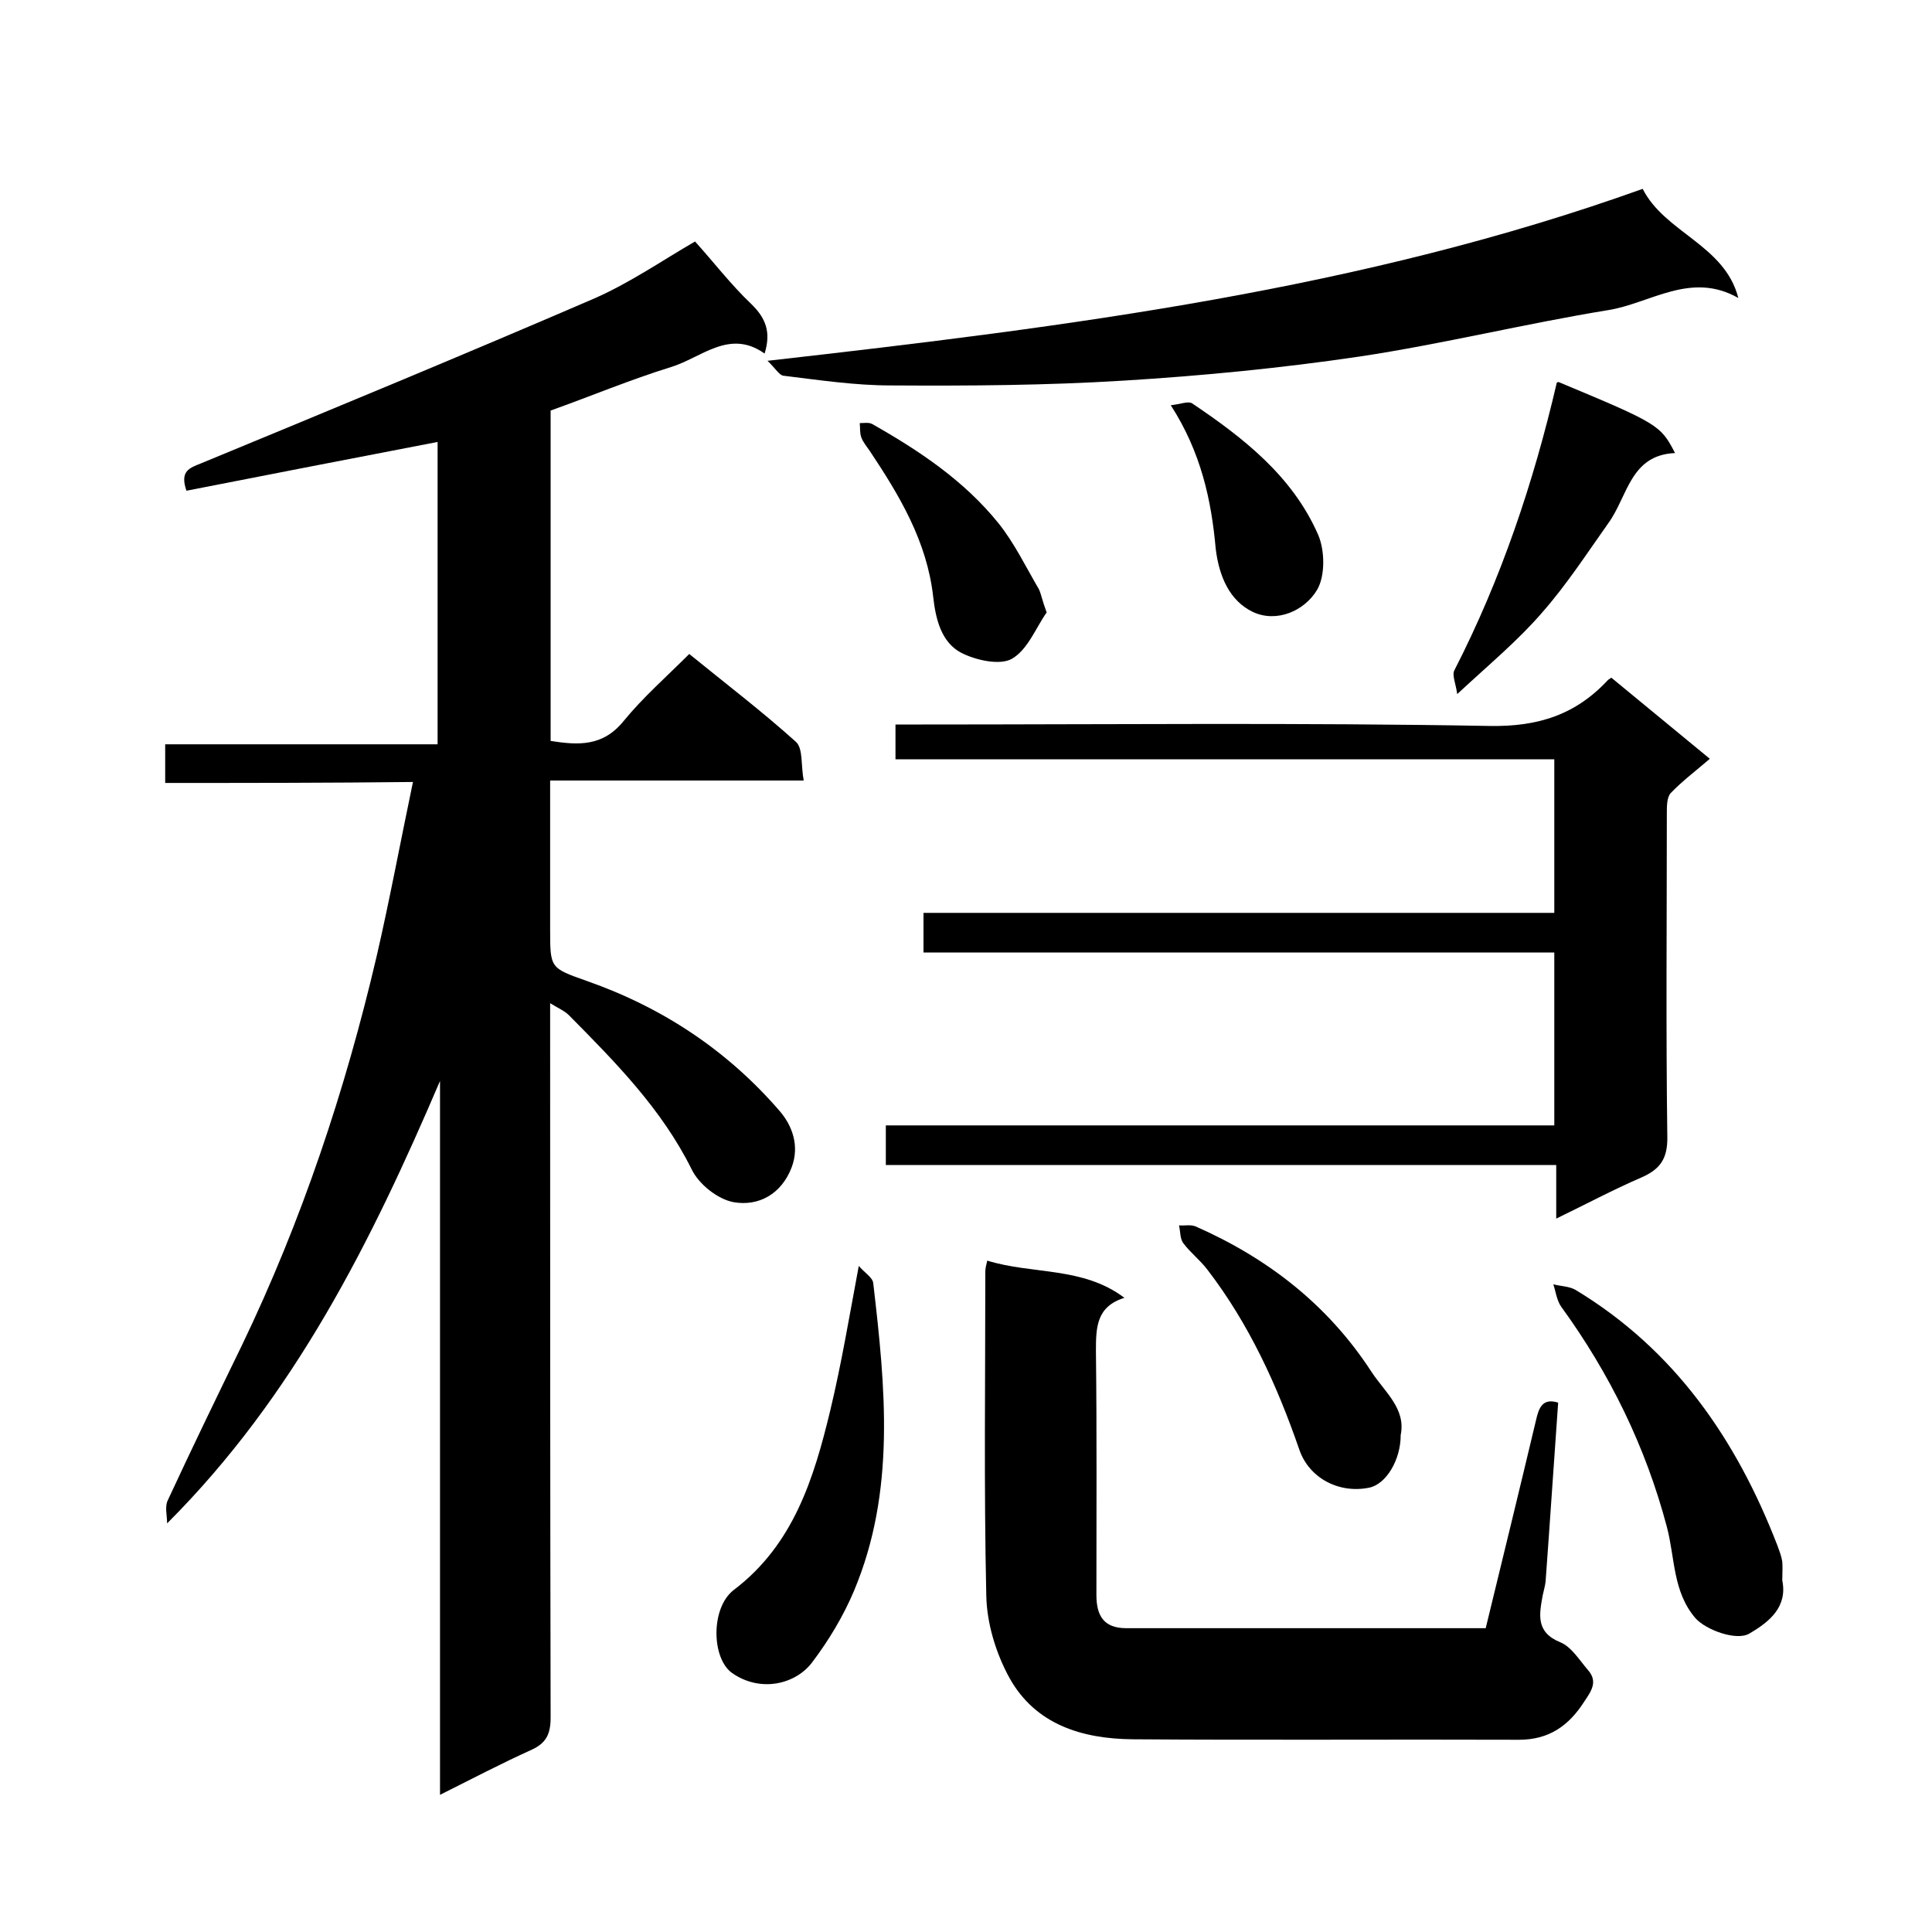
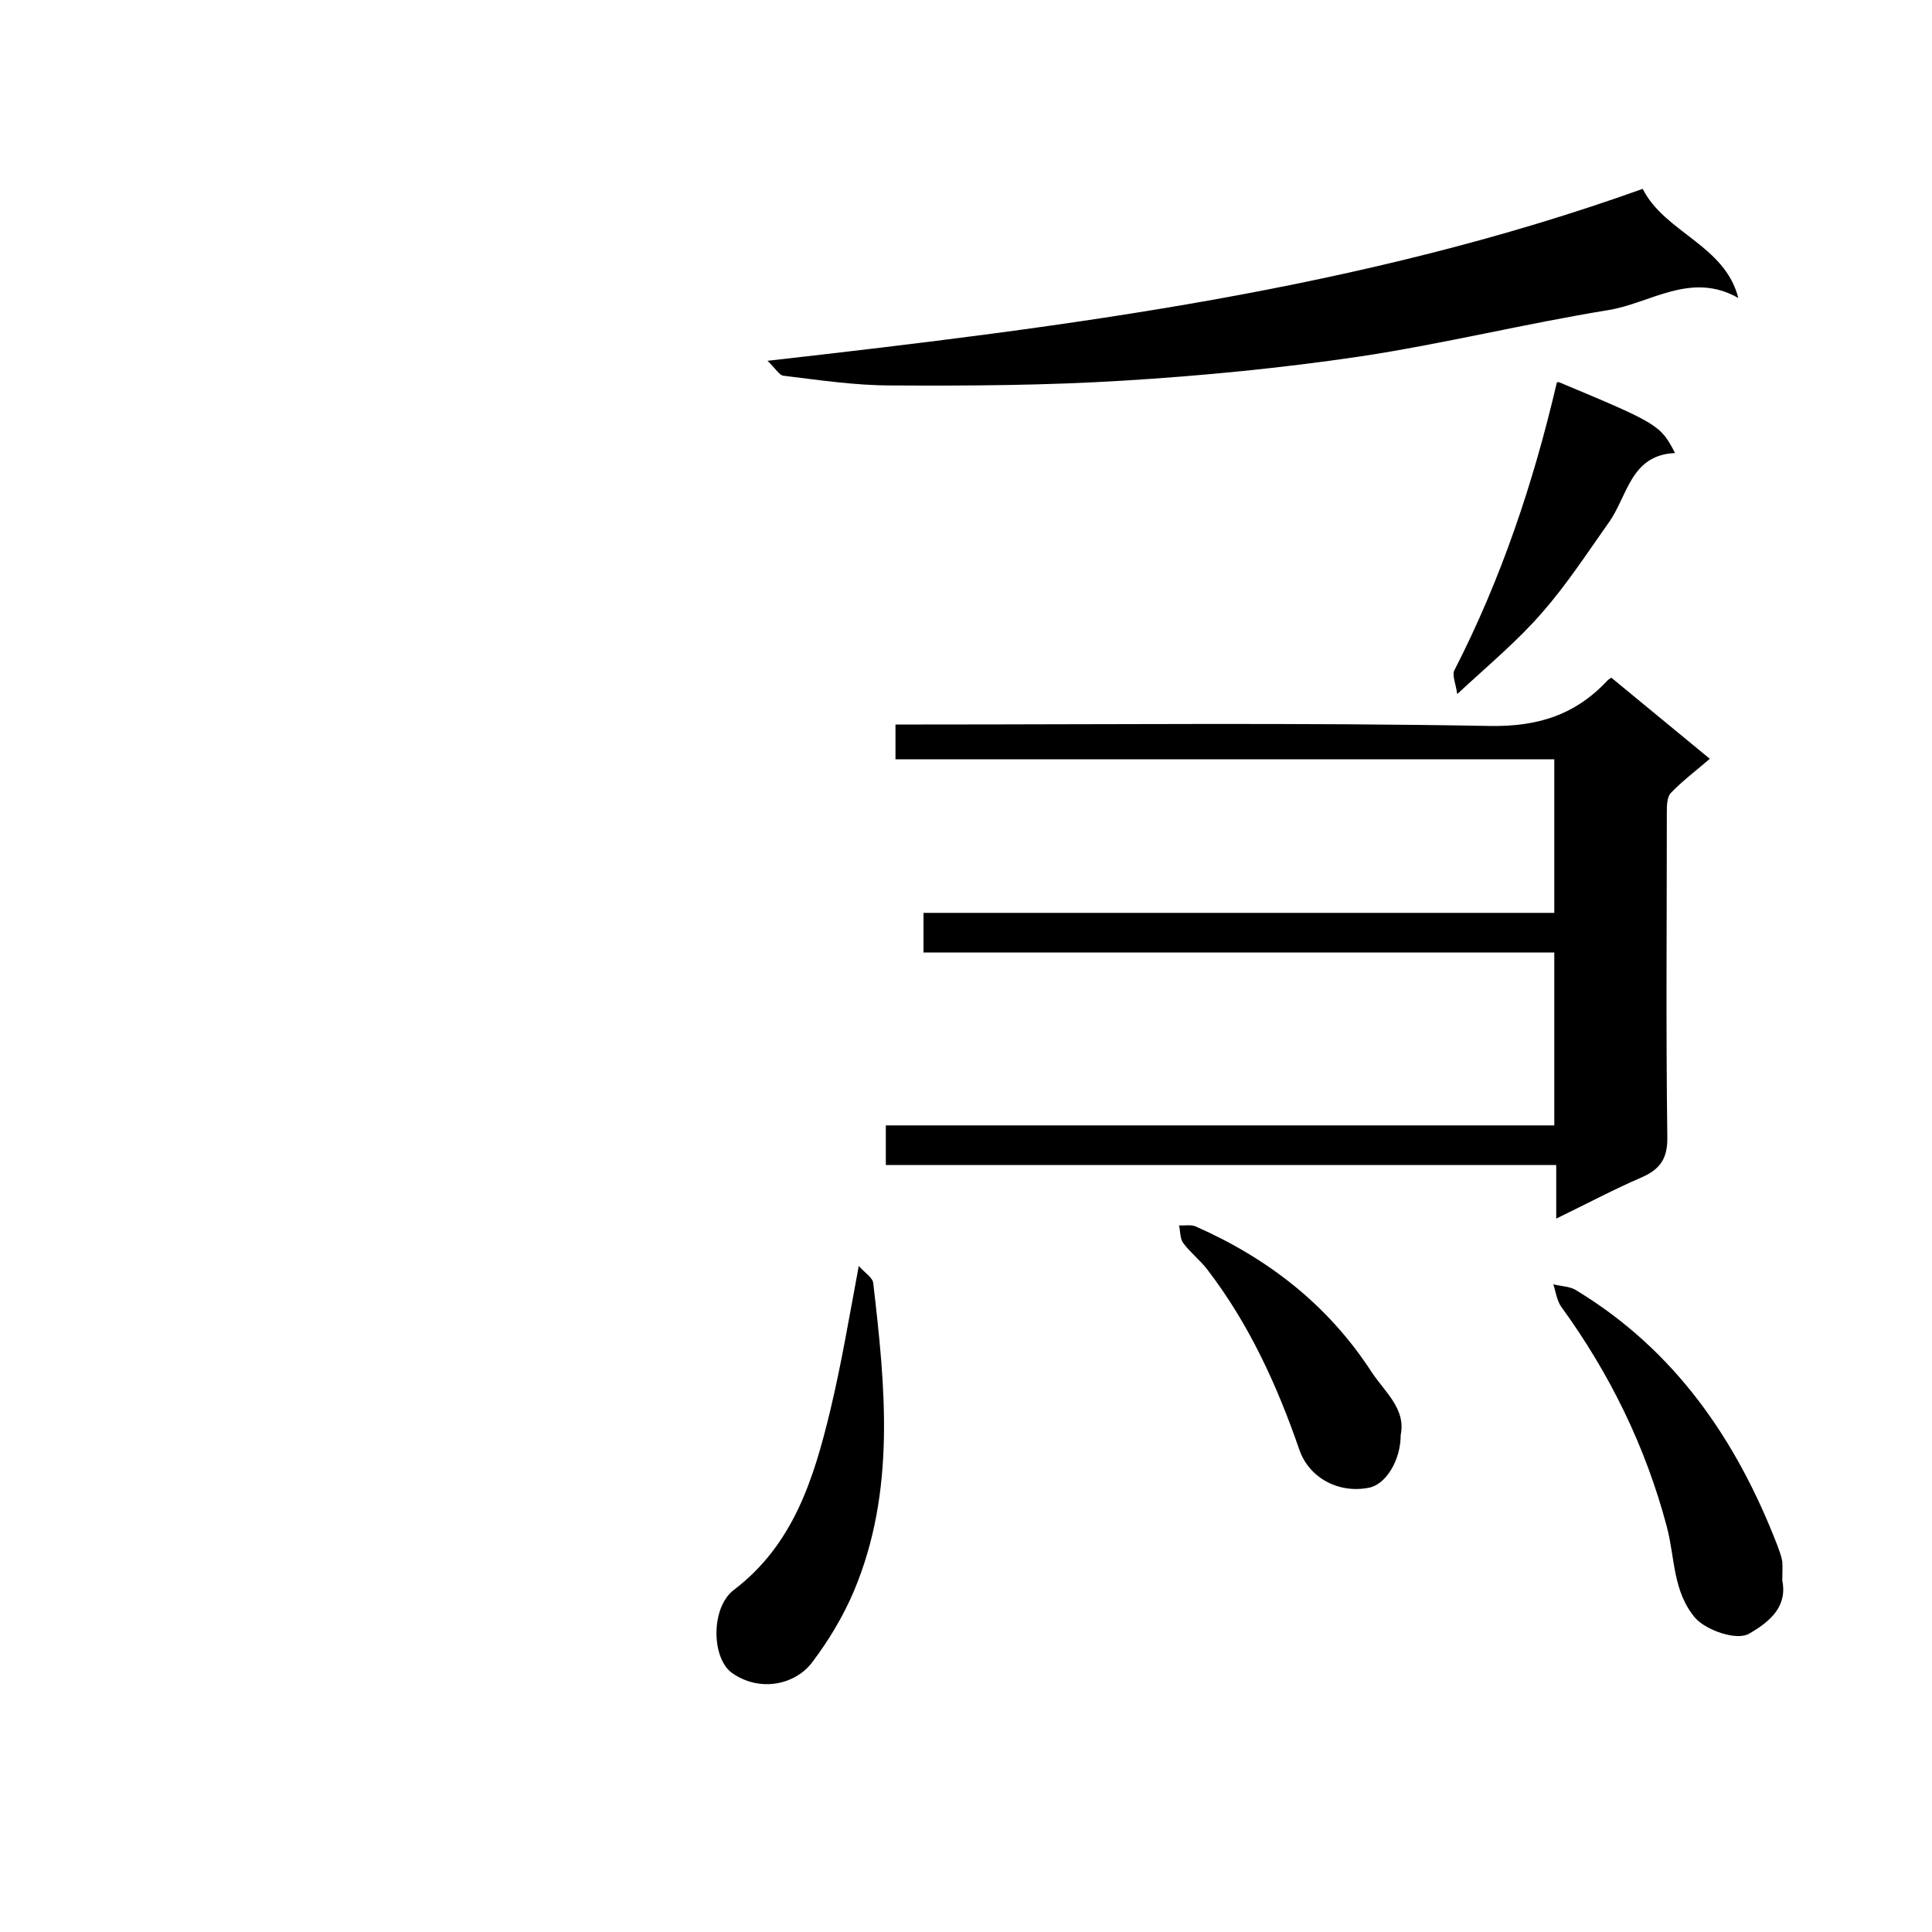
<svg xmlns="http://www.w3.org/2000/svg" enable-background="new 0 0 400 400" viewBox="0 0 400 400">
-   <path d="m34.2 162.1c0-3.1 0-5.4 0-8h56.4c0-21.1 0-41.8 0-62.6-17.2 3.3-34.6 6.7-52 10.1-1.4-4.1.6-4.7 3.1-5.7 27.1-11.2 54.2-22.4 81.1-34 7.6-3.3 14.5-8.1 21.1-11.9 3.8 4.2 7.4 8.9 11.6 12.9 3 2.9 4.2 5.8 2.8 10.3-7.3-5.2-13.1.9-19.4 2.8-8.4 2.6-16.5 6-24.9 9v68.4c5.7.9 10.8 1.2 15.1-4.1 4-4.9 8.8-9.1 13.6-13.9 7.5 6.1 15.1 11.9 22.1 18.2 1.5 1.4 1 4.9 1.6 8-17.7 0-34.8 0-52.5 0v30.8c0 8.1 0 8 7.6 10.7 15.7 5.5 29.1 14.4 39.9 26.9 2.6 3 4.2 7.2 2.5 11.7-2.1 5.5-6.8 8.1-12 7.2-3.3-.6-7.2-3.7-8.7-6.8-6.2-12.5-15.8-22.2-25.4-31.9-.9-.9-2.1-1.4-3.9-2.5v5.9c0 47.3 0 94.7.1 142 0 3.4-.9 5.3-4 6.7-6.2 2.8-12.3 6-18.9 9.3 0-49.7 0-98.8 0-147.8-14.2 33.2-30.1 65.2-56.5 91.6 0-1.6-.5-3.4.1-4.7 5-10.8 10.2-21.5 15.4-32.2 12.4-25.8 21.4-52.8 27.9-80.6 2.7-11.7 4.9-23.6 7.5-36-17.4.2-34.2.2-51.3.2z" />
  <path d="m191.2 197.2c0-3.1 0-5.4 0-8.2h130.6c0-10.8 0-21 0-31.8-45.4 0-90.8 0-136.4 0 0-2.6 0-4.6 0-7.2h5.5c39.1 0 78.3-.4 117.4.3 10.1.2 17.9-2.3 24.6-9.5.2-.2.5-.3.7-.5 6.7 5.5 13.5 11.1 20.4 16.8-2.9 2.5-5.7 4.6-8.1 7.1-.8.9-.8 2.7-.8 4.1 0 22.3-.2 44.6.1 67 .1 4.6-1.5 6.8-5.4 8.5-5.8 2.5-11.4 5.5-17.6 8.5 0-4 0-7.2 0-11.1-46.3 0-92.4 0-138.8 0 0-2.9 0-5.3 0-8.2h138.4c0-12.1 0-23.7 0-35.8-43.4 0-86.8 0-130.6 0z" />
-   <path d="m204.4 261c9.4 2.9 19.8 1.2 28.4 7.7-5.8 1.8-5.9 6.1-5.9 11 .2 16.8.1 33.7.1 50.5 0 4.3 1.5 6.9 6.2 6.9h74.4c3.5-14.4 7-28.7 10.4-43 .6-2.7 1.4-4.7 4.6-3.7-.9 12.5-1.7 24.8-2.6 37-.1 1-.4 1.9-.6 2.9-.7 3.9-1.5 7.6 3.6 9.7 2.3.9 4 3.7 5.8 5.8 2.1 2.4.6 4.4-.8 6.5-3.2 5-7.3 7.9-13.5 7.9-26.7-.1-53.3.1-80-.1-10.4-.1-20.1-3-25.5-12.7-2.8-5.1-4.7-11.3-4.8-17.1-.5-22.3-.2-44.6-.2-67 0-.8.2-1.4.4-2.3z" />
  <path d="m158.9 74.7c62.7-7.1 123.2-14.8 181.2-35.6 4.6 9.1 17 11.6 19.8 22.6-9.8-5.6-18.2 1.1-26.9 2.5-17.2 2.8-34.2 7-51.4 9.6-16.2 2.4-32.6 4-48.9 5-16.1 1-32.2 1.1-48.3 1-7.4 0-14.7-1.1-22.1-2-.9 0-1.8-1.6-3.4-3.1z" />
  <path d="m177.8 262.1c1.3 1.5 2.9 2.4 3 3.6 2.5 21.5 4.7 43-4 63.7-2.2 5.2-5.2 10.2-8.6 14.7-3.4 4.6-10.7 6.4-16.6 2.3-4.3-3-4.5-13.5.3-17.2 12.4-9.4 16.6-23.1 20-37.2 2.3-9.6 3.9-19.2 5.9-29.9z" />
  <path d="m369 327.2c1.1 5.4-2.5 8.5-6.8 11-2.6 1.6-9-.7-11.2-3.2-4.7-5.5-4.2-12.5-5.9-18.9-4.4-16.6-11.8-31.7-21.9-45.6-.9-1.3-1.1-3.1-1.6-4.6 1.5.4 3.2.4 4.5 1.1 20.6 12.4 33.4 31 41.9 53 .4 1.1.8 2.1 1 3.3.1 1.2 0 2.4 0 3.9z" />
  <path d="m301.7 143.7c-.3-2.2-1.1-3.9-.6-4.9 9.7-18.9 16.4-38.9 21.2-59.5 0-.1.2-.2.4-.2 20.6 8.6 21.1 8.9 24.1 14.7-9.3.4-9.8 9-13.8 14.5-4.4 6.2-8.6 12.7-13.7 18.5-4.9 5.7-10.8 10.6-17.6 16.9z" />
  <path d="m290 297.1c0 5.3-3.1 10.2-6.5 10.9-6.3 1.3-12.5-2-14.5-7.9-4.6-13.3-10.4-26-19-37.2-1.5-2-3.5-3.5-5-5.5-.7-.9-.6-2.4-.9-3.7 1.1.1 2.4-.2 3.4.2 15 6.6 27.5 16.3 36.5 30.2 2.8 4.2 7.1 7.6 6 13z" />
-   <path d="m216.7 126.8c-2.2 3.1-3.9 7.7-7.2 9.6-2.5 1.4-7.4.3-10.4-1.2-4.3-2.2-5.4-7.2-5.9-11.7-1.3-11.4-6.9-20.8-13.1-30.1-.6-.9-1.4-1.8-1.8-2.9-.3-.9-.2-1.9-.3-2.9.9 0 1.9-.2 2.6.2 9.7 5.5 19 11.7 26.1 20.5 3.3 4.1 5.7 9.1 8.4 13.7.5 1.1.7 2.4 1.6 4.8z" />
-   <path d="m242.4 83.9c1.9-.2 3.6-.9 4.4-.4 10.7 7.2 20.8 15.1 26.1 27.2 1.4 3.2 1.5 8.5-.2 11.4-2.6 4.4-8.4 6.9-13.3 4.6-4.8-2.3-7-7.3-7.7-13.1-.9-10-3-19.9-9.3-29.7z" />
</svg>